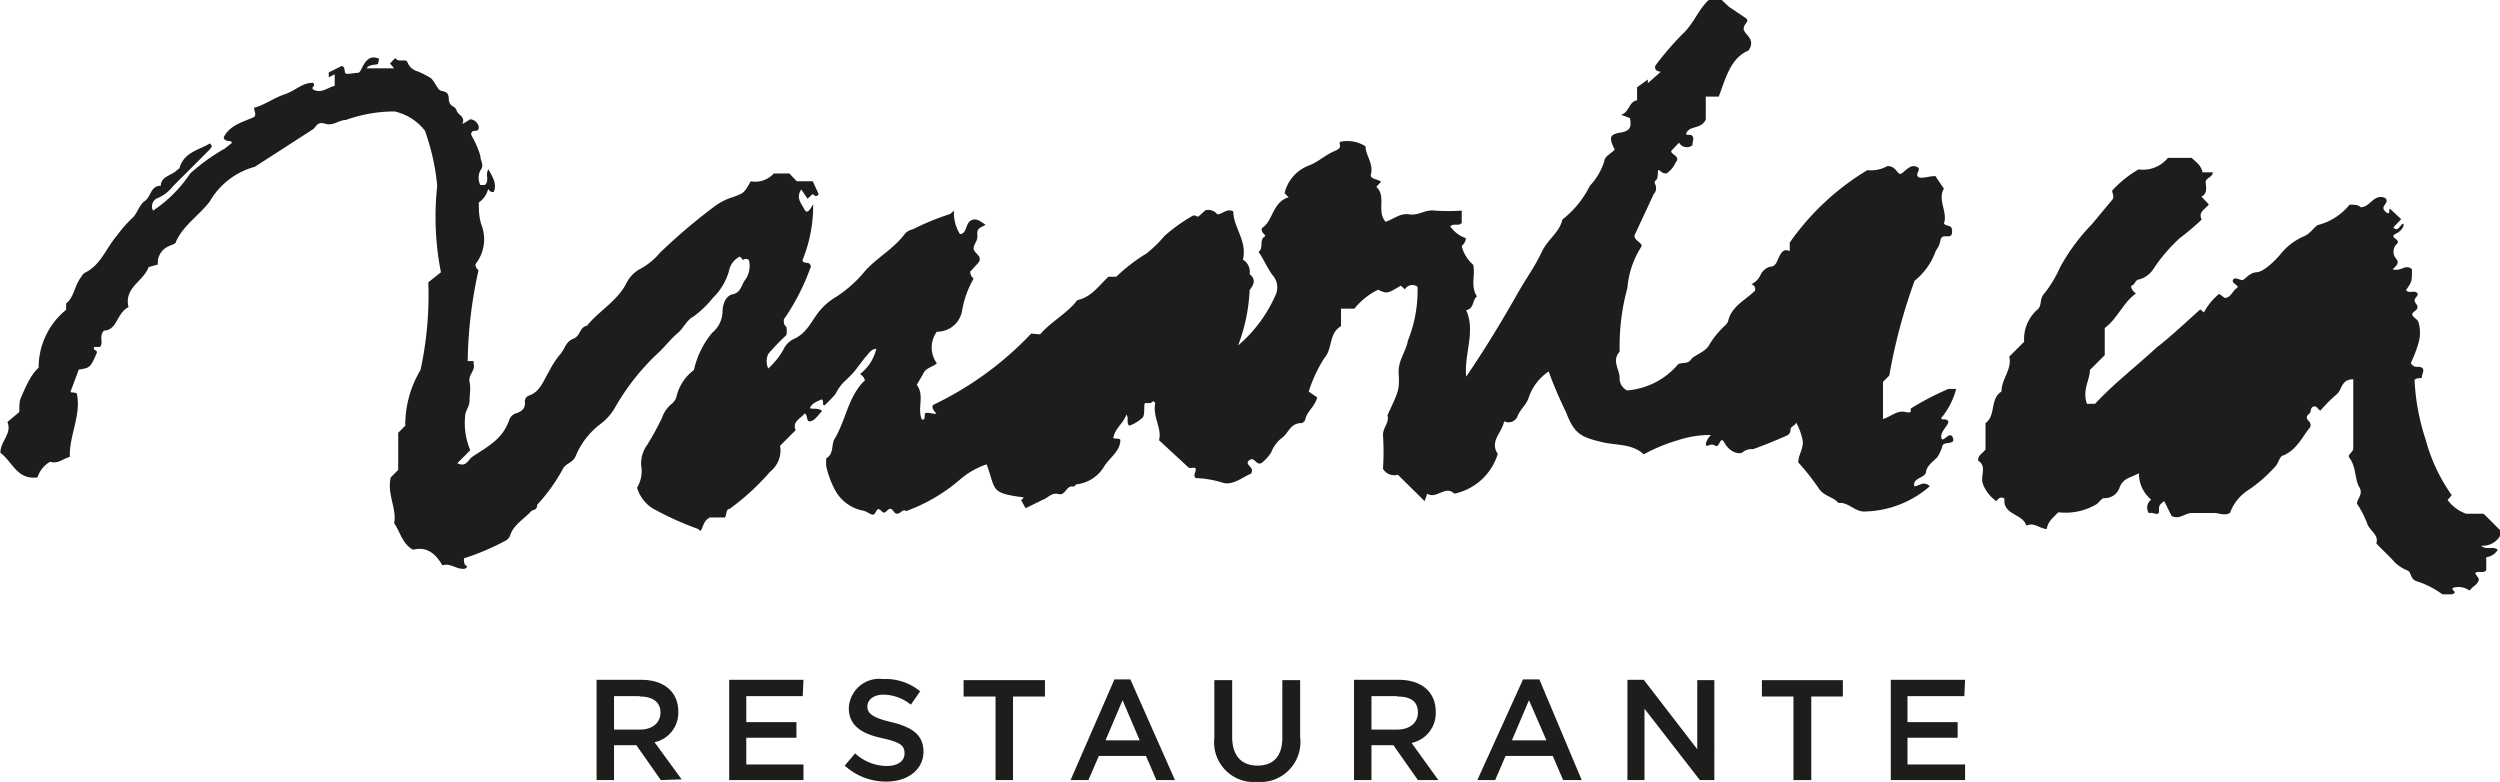
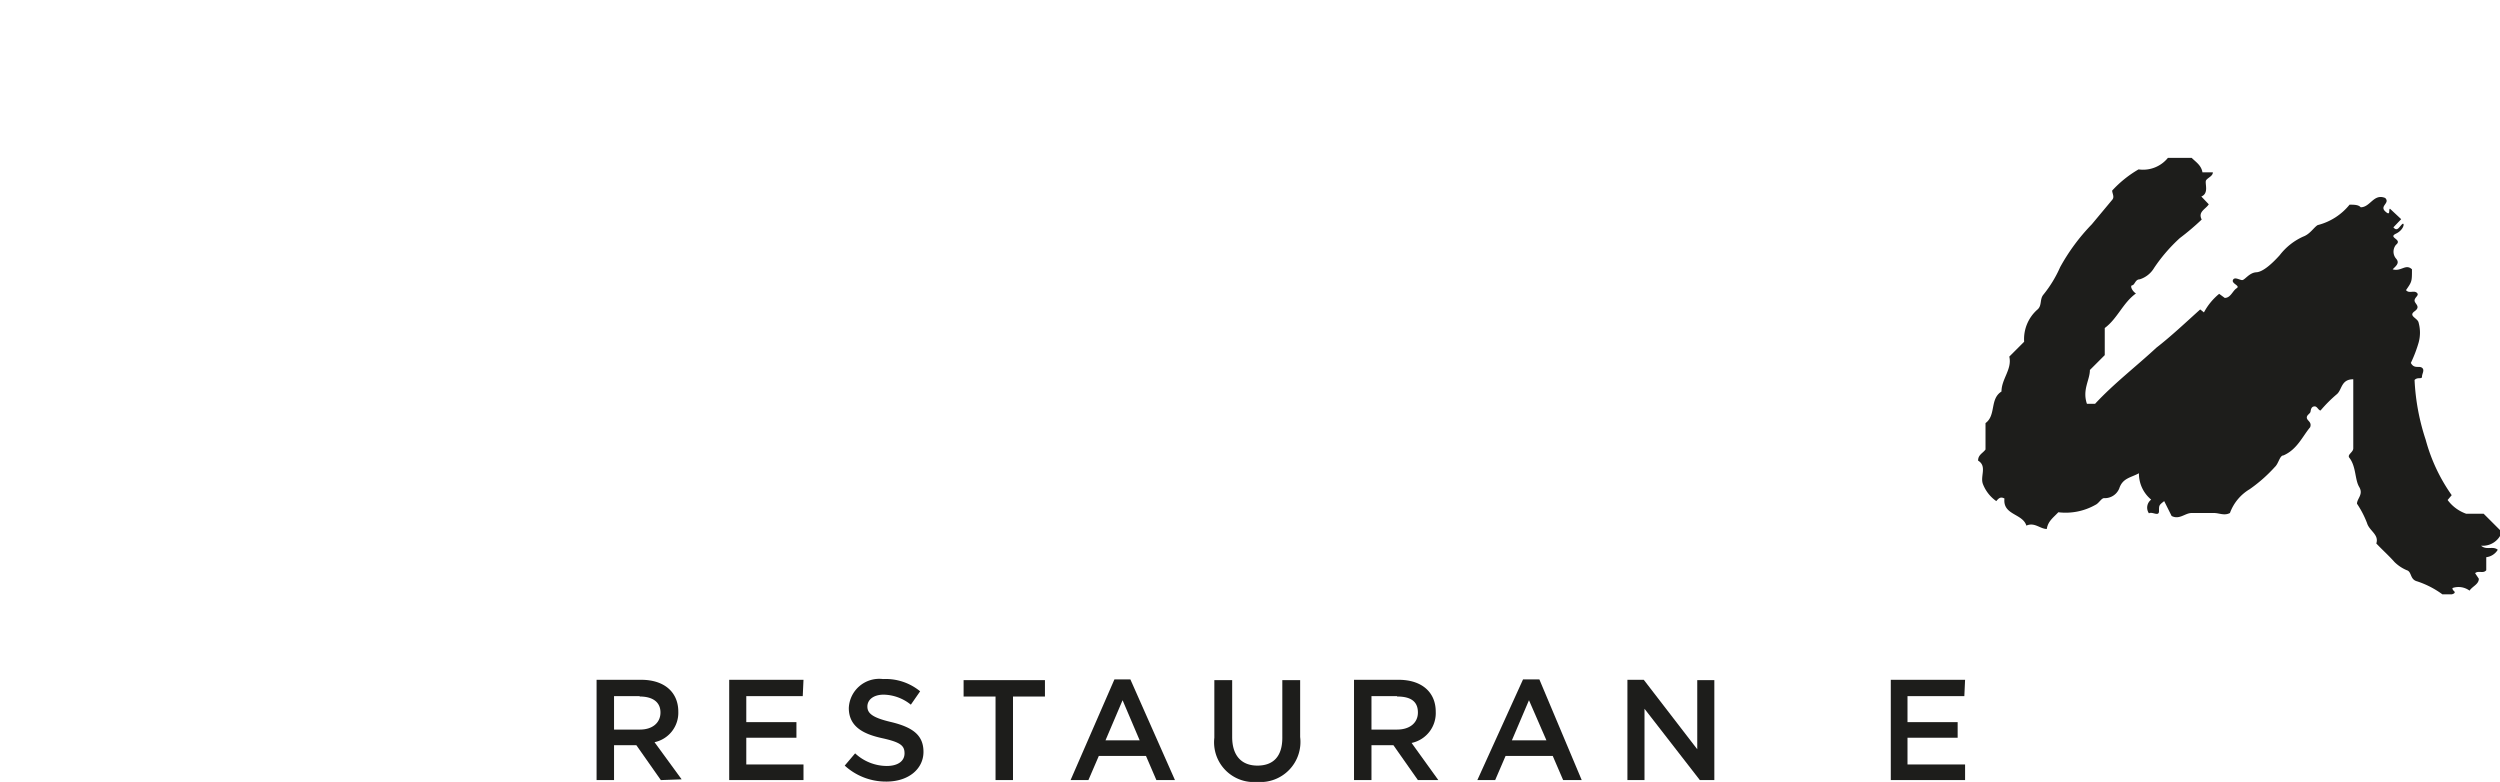
<svg xmlns="http://www.w3.org/2000/svg" viewBox="0 0 67.3 21.05">
  <defs>
    <style>.cls-1{fill:#1d1d1b;}</style>
  </defs>
  <g id="Capa_2" data-name="Capa 2">
    <g id="Capa_1-2" data-name="Capa 1">
-       <path class="cls-1" d="M31.2,11.85c.09-.31-.18-.63-.1-1-.07-.1-.1,0-.12,0s-.1,0-.15,0,0,.27-.06.38a1,1,0,0,1-.37.23c-.09-.08,0-.21-.08-.3-.07.23-.29.35-.35.62,0,.05.15,0,.19.06,0,.32-.31.49-.45.74a1,1,0,0,1-.74.46s-.06.07-.07.06c-.2-.05-.21.25-.4.2s-.28.1-.42.15l-.47.23-.12-.21.07-.08c-.92-.12-.74-.19-1-.89a2.12,2.12,0,0,0-.74.43,4.66,4.66,0,0,1-1.43.83c-.11-.1-.2.2-.34,0s-.19.15-.32,0-.14.06-.21.09-.19-.1-.32-.11a1.09,1.09,0,0,1-.71-.53,2.44,2.44,0,0,1-.25-.67c0-.06,0-.18,0-.2.22-.13.13-.37.23-.53.3-.5.36-1.12.79-1.55.05,0,0-.13-.11-.19a1.2,1.2,0,0,0,.44-.68c-.15,0-.22.16-.3.23L23,10a4,4,0,0,1-.29.29,1.31,1.31,0,0,0-.22.32,4.11,4.11,0,0,1-.29.3c-.09,0,0-.1-.08-.16-.22.1-.22.1-.3.2s.23,0,.31.12c-.11.1-.18.24-.31.27s-.06-.17-.16-.21c-.1.14-.34.21-.24.45L21,12a.73.73,0,0,1-.27.7,6.44,6.44,0,0,1-1.09,1c-.09,0-.08.14-.12.23h-.41c-.15.08-.17.2-.22.31s-.07,0-.1,0a8.47,8.47,0,0,1-1.23-.56,1,1,0,0,1-.41-.55.87.87,0,0,0,.11-.6.85.85,0,0,1,.16-.55,7.43,7.43,0,0,0,.4-.73.85.85,0,0,1,.24-.36.39.39,0,0,0,.16-.25,1.26,1.26,0,0,1,.46-.68,2.39,2.39,0,0,1,.49-1,.76.76,0,0,0,.28-.56c0-.2.08-.44.28-.48s.23-.23.31-.36A.64.64,0,0,0,20.16,7C20.08,6.93,20,7,20,7s-.07-.1-.09-.09a.55.55,0,0,0-.29.4,1.62,1.62,0,0,1-.43.71,2.72,2.72,0,0,1-.52.5c-.2.11-.27.32-.43.45s-.33.35-.5.51A6.24,6.24,0,0,0,16.54,11a1.47,1.47,0,0,1-.37.41,2.08,2.08,0,0,0-.67.86c-.06.17-.23.19-.33.32a4.77,4.77,0,0,1-.71,1c0,.16-.12.12-.17.18-.19.21-.47.36-.56.65a.28.28,0,0,1-.15.15,6.47,6.47,0,0,1-1.09.46c0,.12,0,.17.09.22a.12.12,0,0,1-.14.06c-.17,0-.33-.16-.53-.09-.18-.31-.42-.52-.79-.42-.28-.15-.34-.46-.51-.72.08-.38-.2-.78-.09-1.23l.2-.2v-1l.19-.19a2.88,2.88,0,0,1,.41-1.5,9.48,9.48,0,0,0,.21-2.36l.34-.27A7.72,7.72,0,0,1,11.77,5a6.11,6.11,0,0,0-.33-1.48A1.43,1.43,0,0,0,10.62,3a3.88,3.88,0,0,0-1.31.23c-.19,0-.34.17-.56.1s-.23.09-.34.16l-1.55,1a2,2,0,0,0-1.21.93c-.29.38-.71.64-.91,1.08,0,.07-.13.09-.2.13a.48.48,0,0,0-.29.49L4,7.19c-.13.38-.67.55-.54,1.08-.32.15-.3.62-.66.63-.15.16,0,.32-.11.44l-.15,0c-.06.08.07.08.07.15-.18.41-.18.41-.49.46l-.22.59c0,.05.11,0,.17.06.12.58-.21,1.12-.19,1.7-.19.05-.33.2-.53.13a.74.74,0,0,0-.34.42c-.55.08-.68-.43-1-.66,0-.32.32-.51.19-.83l.32-.27c0-.17,0-.3.05-.4s.23-.59.47-.79a2,2,0,0,1,.74-1.56c0-.07,0-.14,0-.17C2,8,2,7.69,2.19,7.45a.27.27,0,0,1,.1-.11c.43-.21.57-.67.86-1a3.31,3.31,0,0,1,.39-.45c.16-.13.19-.36.36-.48S4.05,5,4.33,5c0-.24.26-.27.4-.39s.1-.07.11-.11c.13-.41.52-.46.81-.64.11.1,0,.13,0,.16l-1,1a1,1,0,0,1-.4.31.24.24,0,0,0-.13.34,3.59,3.59,0,0,0,1-1A5.29,5.29,0,0,1,6.05,4l.19-.15c0-.1-.18,0-.22-.15.16-.33.51-.41.82-.55.07-.07,0-.16,0-.25.28-.07.52-.26.82-.36s.48-.32.77-.31c.08.11-.07.1,0,.18.22.12.4-.06.58-.1V2l-.16.08,0-.13.34-.17c.1,0,.08.12.1.18s.24,0,.35,0,.16-.53.54-.39c.05,0,0,.09,0,.14s-.24,0-.31.13h.74l-.11-.13.14-.15c.08.14.3,0,.33.12a.4.4,0,0,0,.27.24,2.69,2.69,0,0,1,.34.17c.09.06.15.21.23.31s.26,0,.27.25.17.18.21.32.24.15.16.37l.21-.13a.26.26,0,0,1,.23.21c0,.16-.15.06-.19.14s0,.07,0,.1a2.5,2.5,0,0,1,.23.53c0,.15.12.25,0,.4a.44.44,0,0,0,0,.39h.12c.14-.11,0-.3.1-.42.1.19.24.38.14.61-.07,0-.08,0-.15-.08a.61.61,0,0,1-.25.36c0,.21,0,.42.09.66a1.07,1.07,0,0,1-.18,1c0,.12.07.14.08.17a12,12,0,0,0-.29,2.44l.16,0,0,.08c.05.18-.15.29-.11.48s0,.35,0,.51-.12.27-.12.43a1.87,1.87,0,0,0,.14.9l-.35.35c.24.12.3-.1.4-.17.38-.26.82-.46,1-1a.29.29,0,0,1,.17-.17c.17-.05.27-.14.25-.32a.16.16,0,0,1,.11-.16c.31-.11.39-.41.54-.65a2.31,2.31,0,0,1,.29-.45c.13-.13.15-.35.36-.43s.16-.31.37-.35c.33-.41.82-.66,1.07-1.16a.89.89,0,0,1,.4-.39,1.86,1.86,0,0,0,.5-.42,15.68,15.68,0,0,1,1.46-1.24,1.59,1.59,0,0,1,.52-.26c.28-.11.28-.1.46-.42a.67.67,0,0,0,.62-.21h.42l.2.21h.43l.16.35c-.1.11-.11,0-.17,0l-.13.12-.17-.25c-.15.23,0,.37.08.53s.16,0,.24-.13a3.84,3.84,0,0,1-.29,1.51c.05.12.19,0,.23.16a6,6,0,0,1-.73,1.43c0,.1,0,.14.07.2a.62.62,0,0,1,0,.22,6,6,0,0,0-.49.51.48.48,0,0,0,0,.39,2,2,0,0,0,.41-.51.58.58,0,0,1,.29-.29c.31-.14.44-.42.62-.67a1.72,1.72,0,0,1,.51-.46,3.35,3.35,0,0,0,.79-.71c.33-.36.76-.58,1.07-1a.43.43,0,0,1,.21-.11,6.9,6.9,0,0,1,1-.41s0,0,.1-.09a1.1,1.1,0,0,0,.16.63c.19,0,.15-.28.29-.36s.24,0,.4.11c-.09.07-.24.07-.22.26s-.09.23-.1.37.26.2.13.39l-.22.24c0,.11.05.15.09.19a2.61,2.61,0,0,0-.31.86.68.68,0,0,1-.68.57.72.72,0,0,0,0,.85c-.11.1-.28.12-.35.25l-.19.33c.22.29,0,.64.14.94.1,0,.06-.1.08-.16s.2,0,.28,0-.14-.12-.06-.24a8.89,8.89,0,0,0,2.64-1.92L28,9c.3-.35.73-.56,1-.92.38-.08.58-.39.84-.63h.21a4.58,4.58,0,0,1,.82-.63,3.55,3.55,0,0,0,.48-.47,4.54,4.54,0,0,1,.72-.52c.11-.07.1,0,.19,0l.19-.17a.31.31,0,0,1,.32.11c.14,0,.25-.17.43-.08,0,.43.38.79.26,1.3a.38.38,0,0,1,.18.39c.18.14.11.29,0,.43s0,0,0,0a4.77,4.77,0,0,1-.31,1.49s0,0,0,0a3.77,3.77,0,0,0,1-1.34.49.49,0,0,0-.07-.55c-.15-.2-.24-.43-.38-.63.15-.1,0-.33.18-.42,0-.07-.12-.08-.09-.22.3-.18.28-.7.72-.83l-.11-.11a1.06,1.06,0,0,1,.67-.75c.25-.1.43-.28.67-.38s.12-.16.15-.25a.9.9,0,0,1,.69.12c0,.25.23.46.14.78,0,.1.18.1.28.17l-.13.14c.28.25,0,.66.25.94.22-.07.39-.24.64-.2s.44-.14.68-.1a5.93,5.93,0,0,0,.73,0V6c-.08.1-.2,0-.31.09a.82.82,0,0,0,.42.32c0,.11-.06.15-.11.22a1,1,0,0,0,.31.5c.06.28-.08.58.1.85-.13.09-.07.33-.29.37.26.59-.06,1.16,0,1.79.51-.75.94-1.46,1.36-2.2.21-.38.47-.73.66-1.13s.48-.53.57-.9A2.65,2.65,0,0,0,42.8,5a1.67,1.67,0,0,0,.39-.67c0-.11.18-.2.28-.3-.16-.32-.15-.41.15-.46s.29-.18.26-.39l-.24-.09c.23-.07.2-.35.43-.39,0-.09,0-.2,0-.35l.29-.21,0,.1.35-.31s-.19,0-.15-.16a8.19,8.19,0,0,1,.72-.84C45.6.64,45.72.25,46,0h.35l.19.18,0,0L47,.49c.11.09-.05.13-.06.28s.35.27.13.59c-.48.2-.61.73-.8,1.24h-.35v.62c-.14.28-.44.14-.53.38,0,.06.12,0,.17.06s0,.16,0,.25a.24.24,0,0,1-.36-.07L45,4.05c-.07.1.27.15.11.32a.68.68,0,0,1-.25.3c-.12,0-.14-.06-.2-.09s0,.21-.08.27,0,.12,0,.19,0,.12-.06.18L44,6.34c0,.12.13.16.18.24s0,0,0,.07a2.4,2.4,0,0,0-.37,1.1,5.89,5.89,0,0,0-.21,1.57s0,.13,0,.15c-.22.24,0,.47,0,.7a.36.36,0,0,0,.2.34,2,2,0,0,0,1.38-.71c.13-.05.26,0,.34-.12s.4-.2.5-.41a2.49,2.49,0,0,1,.41-.5.31.31,0,0,0,.09-.12c.09-.41.47-.57.73-.83,0-.08,0-.12-.1-.17a.51.51,0,0,0,.24-.24.4.4,0,0,1,.26-.23c.16,0,.19-.16.25-.28s.13-.21.28-.14V6.53a6.86,6.86,0,0,1,2.09-1.95.9.9,0,0,0,.54-.11c.21,0,.25.18.33.21s.24-.26.43-.2,0,.16.05.26.29,0,.48,0l.23.34c-.18.29.11.63,0,.94.09.1.23,0,.22.23s-.27,0-.31.21-.11.23-.15.35a1.81,1.81,0,0,1-.55.75,15,15,0,0,0-.68,2.55l-.17.17v1c.21-.06.37-.24.6-.19s.11-.06.16-.1a7.67,7.67,0,0,1,1-.52c.05,0,.13,0,.21,0a2,2,0,0,1-.4.78c0,.08.12,0,.18.08s-.21.27-.18.45.23-.21.31,0-.23.09-.28.22a1,1,0,0,1-.14.31c-.12.12-.28.23-.3.39s-.29.15-.32.32v.07c.13,0,.25-.16.42,0a2.75,2.75,0,0,1-1.77.68c-.26,0-.42-.26-.69-.23-.14-.17-.37-.17-.52-.38a6.23,6.23,0,0,0-.56-.71c0-.21.14-.36.12-.58a1.66,1.66,0,0,0-.18-.5c0,.08-.15.1-.15.2a.16.16,0,0,1-.11.16c-.29.13-.59.25-.89.36-.09,0-.18,0-.28.08s-.36,0-.49-.24-.13.14-.25.07-.16,0-.23,0,0-.19.11-.29a2.77,2.77,0,0,0-.89.14,4.72,4.72,0,0,0-.92.38c-.3-.28-.71-.24-1.09-.32-.59-.14-.78-.22-1-.81A11,11,0,0,1,41.69,10a1.38,1.38,0,0,0-.54.71c-.06.19-.23.31-.3.5a.26.26,0,0,1-.36.13c-.05.31-.4.53-.17.88a1.56,1.56,0,0,1-1.17,1.07c-.24-.24-.48.16-.73,0l-.07.2-.72-.71a.35.35,0,0,1-.4-.16,6.93,6.93,0,0,0,0-.91c0-.21.18-.34.12-.53.3-.66.33-.66.3-1.17,0-.33.2-.55.25-.84a3.59,3.59,0,0,0,.26-1.45.23.23,0,0,0-.34.07l-.11-.1c-.37.22-.37.22-.61.11a1.83,1.83,0,0,0-.64.51H36.1v.47c-.34.2-.22.61-.45.86a3.93,3.93,0,0,0-.42.9l.23.16c-.07.25-.27.37-.32.58,0,.05-.07.11-.11.11-.29,0-.34.26-.51.39a.9.9,0,0,0-.3.4,1.07,1.07,0,0,1-.27.29c-.14.06-.18-.19-.32-.08s.11.18.07.3,0,0,0,.05c-.27.11-.53.36-.83.24a2.75,2.75,0,0,0-.68-.11c-.08-.06,0-.16,0-.24s-.16,0-.2-.05Z" />
      <path class="cls-1" d="M59.23,8.33l.1.08a1.64,1.64,0,0,1,.41-.5l.15.11c.16,0,.21-.19.32-.26s-.14-.12-.1-.22.18,0,.25,0,.19-.2.38-.21.45-.26.63-.46A1.65,1.65,0,0,1,62,6.37c.19-.07.28-.24.39-.31a1.61,1.61,0,0,0,.86-.55c.12,0,.24,0,.3.07.26,0,.35-.38.66-.25.14.14-.16.21,0,.36s.08-.07.13-.07l.3.28-.21.22c.1.12.15,0,.23-.08s.07.14-.16.25.19.15,0,.3a.29.29,0,0,0,0,.37c.11.12,0,.2-.09.29.23.07.35-.16.52,0,0,.33,0,.33-.16.56.08.1.21,0,.29.07S65,8,65,8.09s.18.16,0,.29.09.18.11.31a1,1,0,0,1,0,.53,3.51,3.51,0,0,1-.21.55c.09.17.22.07.3.13s0,.16,0,.24-.12,0-.2.09a6,6,0,0,0,.3,1.61A4.7,4.7,0,0,0,66,13.33l-.11.13a1.06,1.06,0,0,0,.5.37h.47l.49.49a.54.54,0,0,1-.56.37c.15.13.32,0,.45.11a.42.42,0,0,1-.31.2v.35c-.08.1-.21,0-.3.08l.1.15c0,.15-.17.2-.25.32a.5.5,0,0,0-.46-.07c0,.07.05.07.06.11S66,16,66,16s-.16,0-.25,0a2.44,2.44,0,0,0-.68-.35c-.2-.05-.14-.26-.28-.3a1.06,1.06,0,0,1-.33-.22c-.15-.17-.32-.32-.49-.5.08-.24-.19-.34-.25-.55a2.58,2.58,0,0,0-.27-.52c0-.14.18-.25.06-.45s-.08-.54-.26-.78c-.08-.09.1-.15.1-.26,0-.62,0-1.24,0-1.86-.33,0-.3.28-.44.4a3.66,3.66,0,0,0-.44.44c-.06,0-.09-.12-.17-.11s-.09.08-.1.14-.11.09-.1.17.14.11.09.25c-.21.25-.35.6-.72.76-.1,0-.13.22-.23.31a4,4,0,0,1-.68.6,1.24,1.24,0,0,0-.53.64c-.15.08-.29,0-.43,0H59c-.18,0-.33.19-.54.08l-.2-.4c-.14.11-.14.11-.14.27s-.19,0-.27.06a.27.27,0,0,1,.06-.37.91.91,0,0,1-.33-.71c-.22.12-.44.13-.53.41a.42.42,0,0,1-.41.26c-.07,0-.14.14-.23.18a1.63,1.63,0,0,1-1,.2c-.13.14-.28.24-.31.45-.18,0-.33-.19-.55-.09-.1-.33-.64-.28-.59-.73-.11-.06-.16,0-.22.07a1,1,0,0,1-.36-.46c-.08-.21.12-.48-.13-.63,0-.16.13-.2.2-.3v-.71c.29-.21.11-.65.43-.85,0-.34.29-.6.21-.94l.4-.4a1.06,1.06,0,0,1,.35-.86c.14-.11.06-.28.17-.41a3.25,3.25,0,0,0,.45-.74,5.35,5.35,0,0,1,.85-1.15l.55-.66c.07-.08,0-.17,0-.25a3,3,0,0,1,.71-.57.86.86,0,0,0,.79-.31H59c.11.11.26.2.29.39l.28,0c0,.1-.13.14-.18.21s.09.35-.13.44l.2.21c-.08.13-.3.2-.19.41a6.8,6.8,0,0,1-.59.5,4.41,4.41,0,0,0-.69.8.69.69,0,0,1-.39.31c-.12,0-.13.15-.2.16s0,.16.1.22c-.35.25-.5.68-.84.93v.73l-.4.4c0,.27-.21.53-.08.91,0,0,.12,0,.22,0,.5-.54,1.1-1,1.65-1.51C58.45,9.05,58.84,8.68,59.23,8.33Z" />
      <path class="cls-1" d="M17.79,21l-.66-.94h-.6V21h-.47v-2.7h1.2c.62,0,1,.33,1,.86a.81.81,0,0,1-.64.82l.73,1Zm-.57-2.26h-.69v.9h.7c.33,0,.55-.18.55-.46S17.57,18.75,17.22,18.75Z" />
      <path class="cls-1" d="M21.61,18.74H20.09v.7h1.35v.42H20.09v.72h1.54V21h-2v-2.7h2Z" />
      <path class="cls-1" d="M24,19.44c.57.14.86.35.86.8s-.39.8-1,.8a1.64,1.64,0,0,1-1.12-.43l.28-.33a1.26,1.26,0,0,0,.85.34c.3,0,.48-.13.48-.34s-.11-.3-.61-.41-.89-.31-.89-.81a.82.82,0,0,1,.92-.78,1.46,1.46,0,0,1,1,.33l-.25.36a1.2,1.2,0,0,0-.73-.27c-.28,0-.44.14-.44.32S23.48,19.32,24,19.44Z" />
      <path class="cls-1" d="M27.27,21H26.8V18.75h-.86v-.44h2.19v.44h-.86Z" />
      <path class="cls-1" d="M31.63,21h-.5l-.28-.65H29.58L29.3,21h-.48L30,18.29h.43Zm-1.41-2.15-.46,1.08h.92Z" />
      <path class="cls-1" d="M35,19.84a1.08,1.08,0,0,1-1.16,1.21,1.07,1.07,0,0,1-1.15-1.19V18.31h.48v1.53c0,.5.25.77.68.77s.67-.25.67-.75V18.31H35Z" />
      <path class="cls-1" d="M38.17,21l-.66-.94h-.59V21h-.47v-2.7h1.2c.62,0,1,.33,1,.86A.82.82,0,0,1,38,20l.72,1Zm-.56-2.26h-.69v.9h.69c.34,0,.56-.18.56-.46S38,18.75,37.61,18.75Z" />
      <path class="cls-1" d="M42.58,21h-.5l-.28-.65H40.53l-.28.65h-.48L41,18.29h.44Zm-1.42-2.15-.46,1.08h.93Z" />
      <path class="cls-1" d="M45.69,18.31h.46V21h-.39l-1.49-1.92V21h-.46v-2.7h.44l1.44,1.87Z" />
-       <path class="cls-1" d="M48.76,21h-.48V18.75h-.85v-.44h2.18v.44h-.85Z" />
      <path class="cls-1" d="M52.88,18.74H51.35v.7H52.7v.42H51.35v.72H52.9V21h-2v-2.7h2Z" />
    </g>
  </g>
</svg>